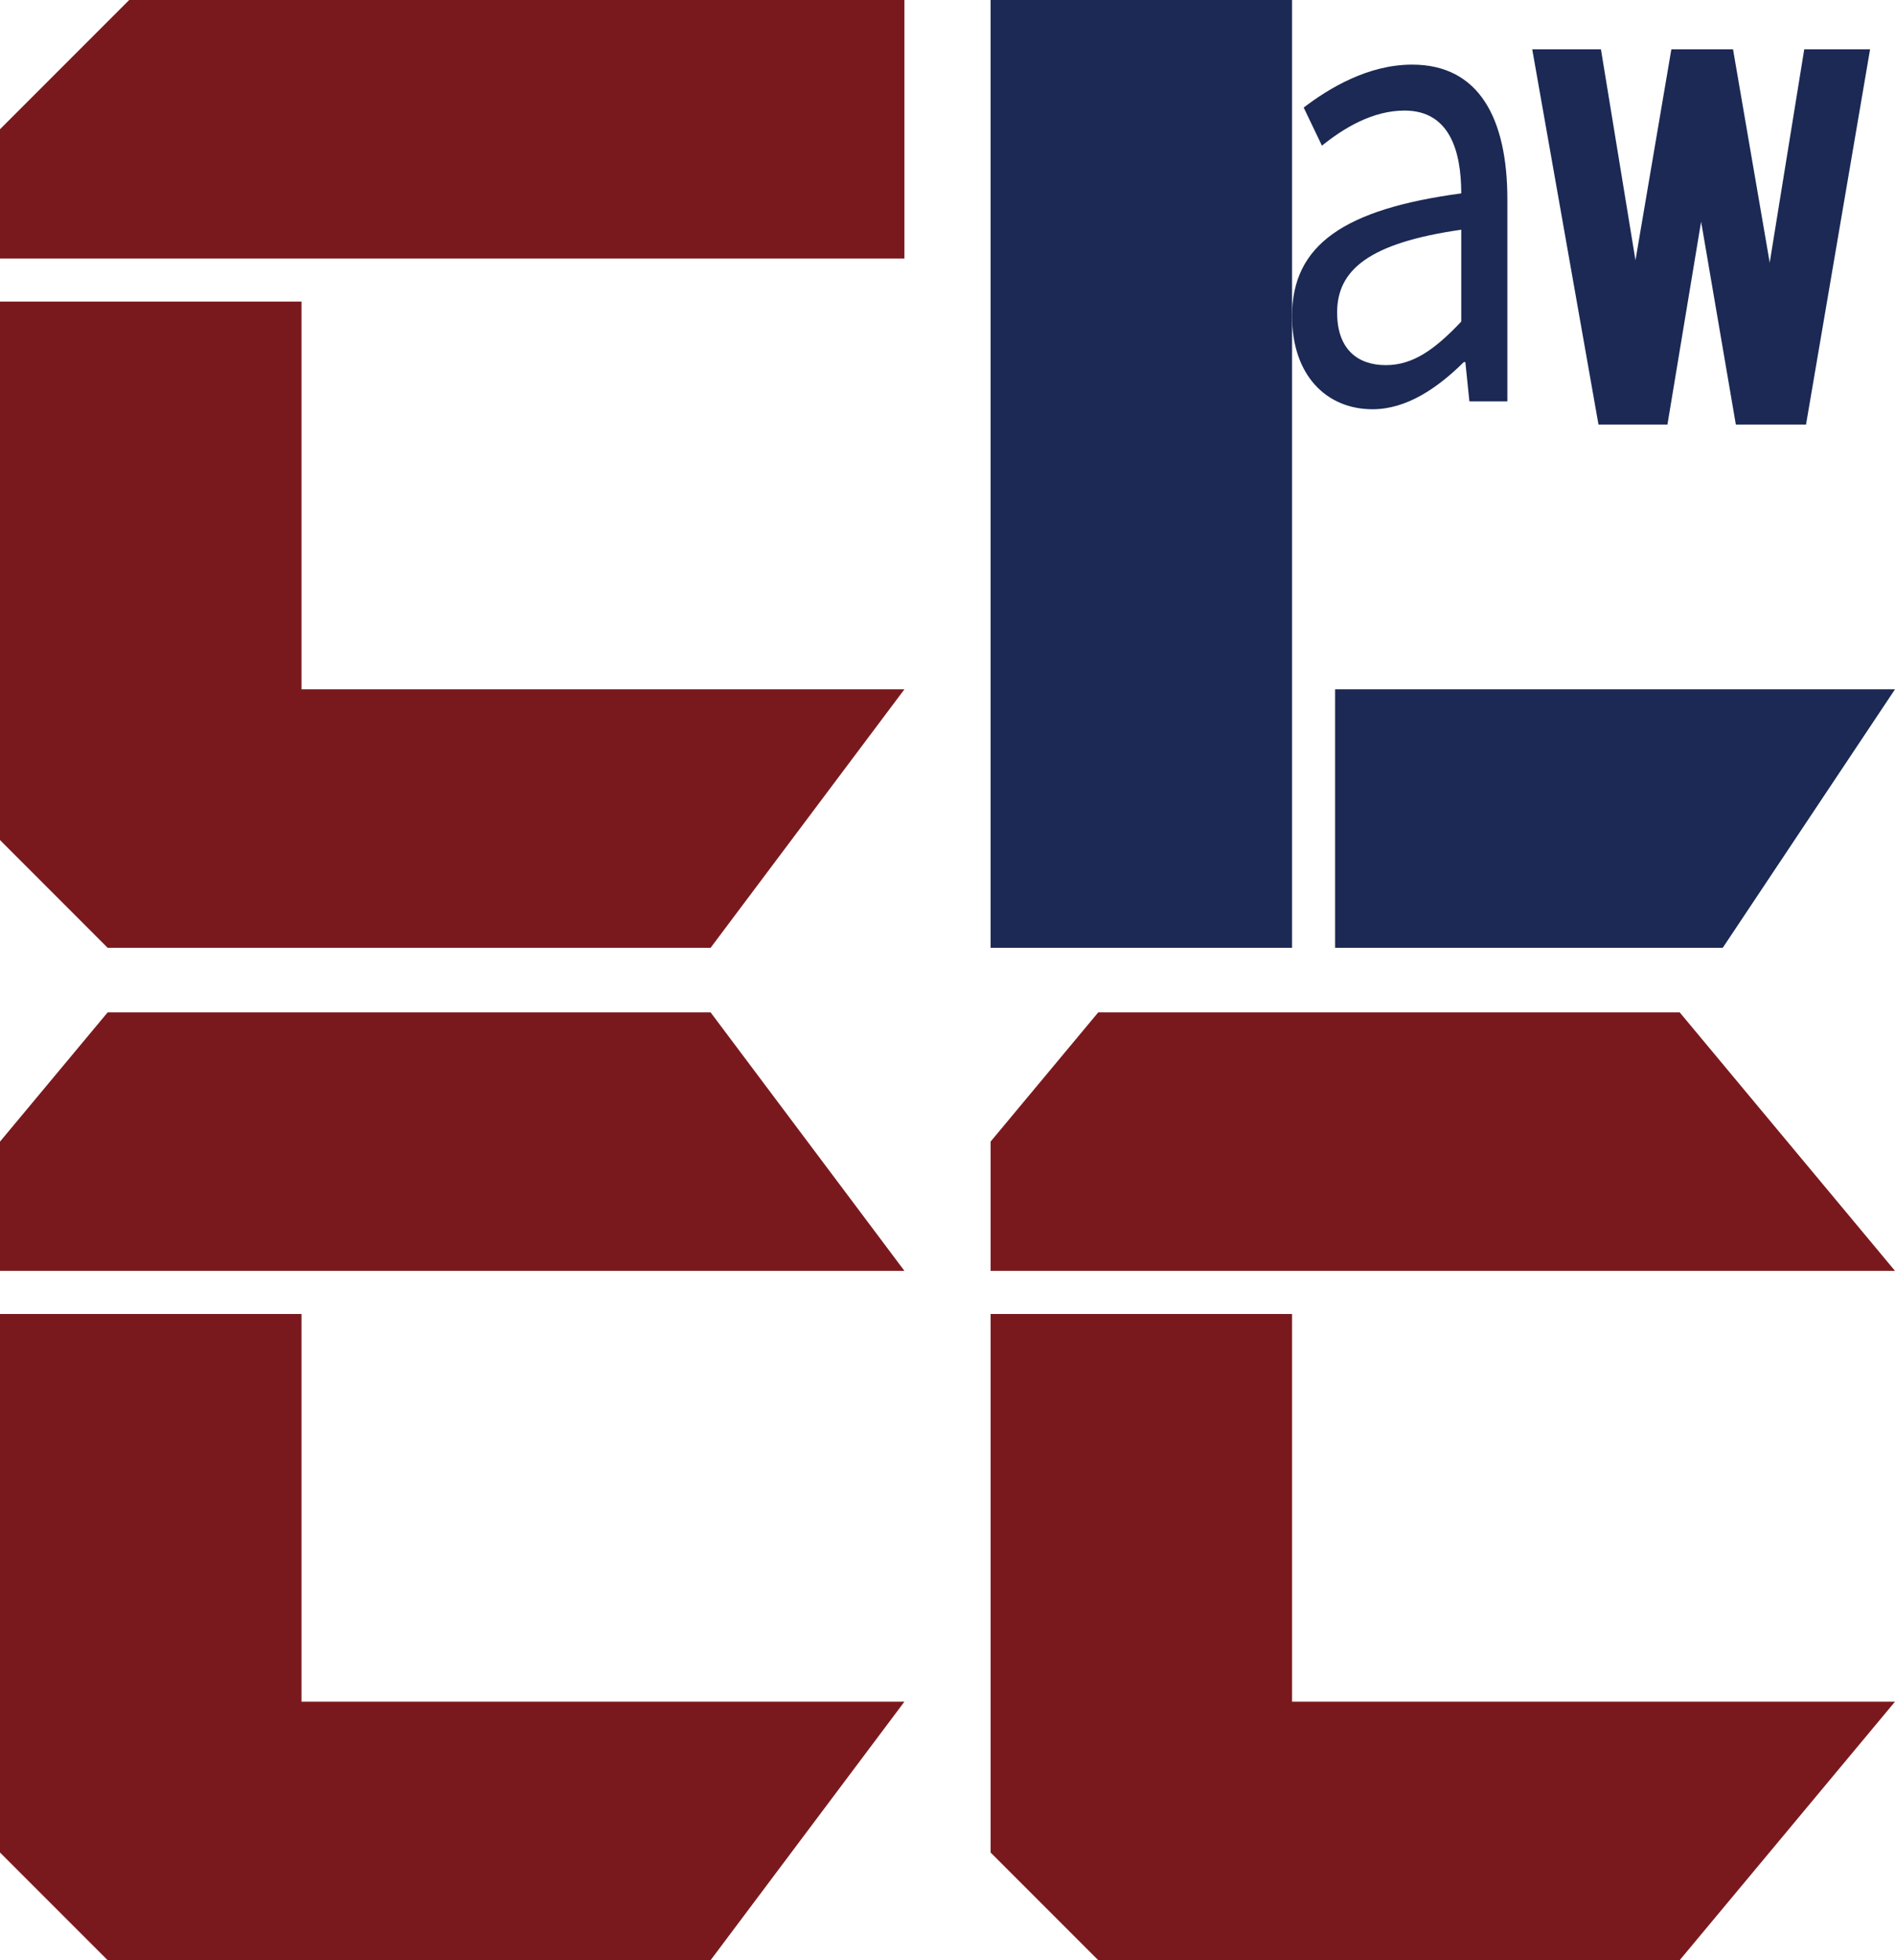
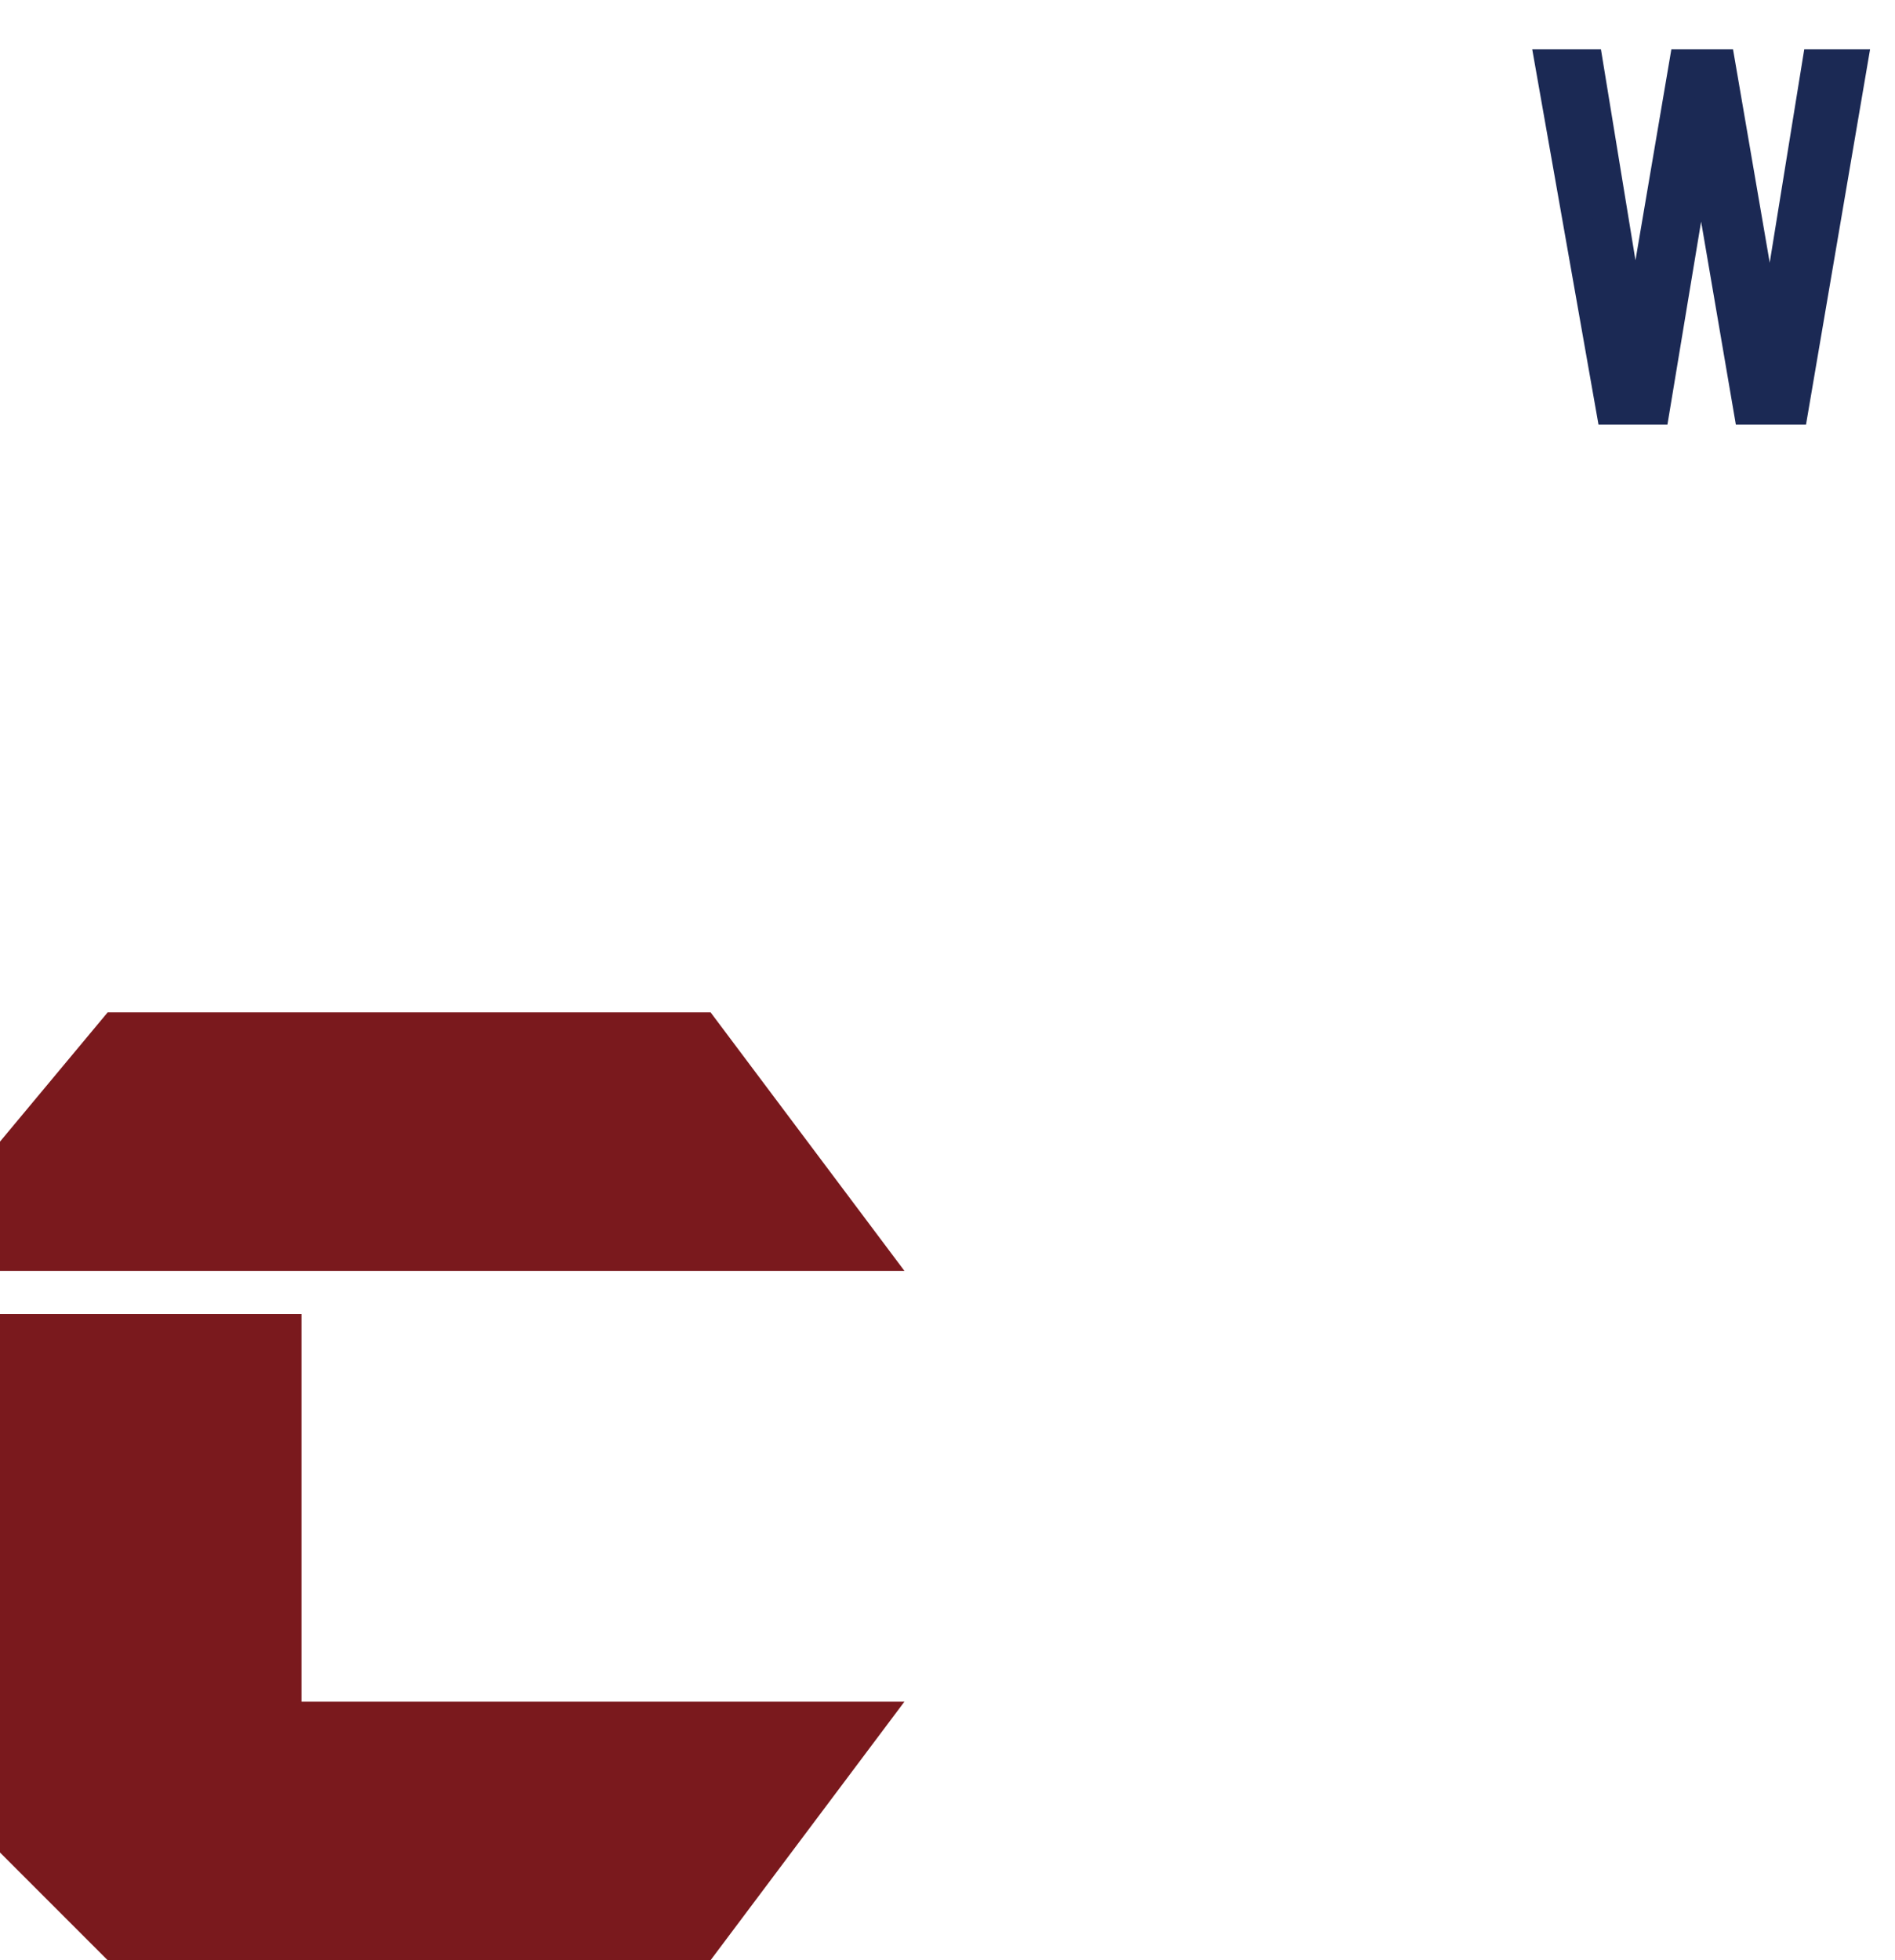
<svg xmlns="http://www.w3.org/2000/svg" fill="none" version="1.1" width="30.945" height="32" viewBox="0 0 30.945 32">
  <g>
    <g>
-       <path d="M0,4.22L14.769,4.22L14.769,0L2.11,0L0,2.11L0,4.22ZM4.923,15.473L11.604,15.473L14.769,11.253L4.923,11.253L4.923,15.473ZM0,13.714L1.758,15.473L4.923,15.473L4.923,4.923L0,4.923L0,13.714Z" fill="#7A191D" fill-opacity="1" />
-     </g>
+       </g>
    <g>
      <path d="M14.769,20.747L0,20.747L0,18.637L1.758,16.527L11.604,16.527L14.769,20.747ZM1.758,32L0,30.242L0,21.451L4.923,21.451L4.923,32L1.758,32ZM11.604,32L4.923,32L4.923,27.78L14.769,27.78L11.604,32Z" fill-rule="evenodd" fill="#7A191D" fill-opacity="1" />
    </g>
    <g>
-       <path d="M16.176,20.747L30.945,20.747L27.429,16.527L17.934,16.527L16.176,18.637L16.176,20.747ZM21.099,32L27.429,32L30.945,27.78L21.099,27.78L21.099,32ZM16.176,30.242L17.934,32L21.099,32L21.099,21.451L16.176,21.451L16.176,30.242Z" fill="#7A191D" fill-opacity="1" />
-     </g>
+       </g>
    <g>
-       <path d="M21.802,15.473L28.132,15.473L30.945,11.253L21.802,11.253L21.802,15.473ZM16.176,0L21.099,0L21.099,15.473L16.176,15.473L16.176,0Z" fill="#1B2954" fill-opacity="1" />
-     </g>
+       </g>
    <g>
      <g>
        <path d="M26.313,6.681L27.017,6.681L27.517,3.666C27.609,3.127,27.681,2.599,27.76,2.029L27.793,2.029C27.879,2.599,27.945,3.117,28.037,3.645L28.557,6.681L29.281,6.681L30.242,1.055L29.676,1.055L29.149,4.309C29.07,4.847,29.004,5.355,28.925,5.883L28.899,5.883C28.814,5.355,28.735,4.847,28.649,4.309L28.09,1.055L27.504,1.055L26.951,4.309C26.859,4.837,26.786,5.355,26.707,5.883L26.675,5.883C26.609,5.355,26.536,4.847,26.464,4.309L25.931,1.055L25.319,1.055L26.313,6.681Z" fill="#1B2954" fill-opacity="1" />
        <path d="M27.79,3.688L27.791,3.688L28.346,6.931L29.492,6.931L30.538,0.805L29.463,0.805L28.902,4.269L28.899,4.291L28.896,4.269L28.3,0.805L27.293,0.805L26.707,4.249L26.143,0.805L25.021,0.805L26.103,6.931L27.229,6.931L27.764,3.707Q27.771,3.664,27.779,3.618Q27.785,3.654,27.79,3.688ZM27.634,1.779L27.715,1.305L27.879,1.305L27.96,1.779L27.634,1.779ZM28.717,6.133L28.768,6.431L29.07,6.431L29.121,6.133L28.717,6.133ZM29.255,5.35L29.945,1.305L29.889,1.305L29.396,4.348L29.265,5.281L29.255,5.35ZM26.854,6.133L26.805,6.431L26.522,6.431L26.47,6.133L26.854,6.133ZM26.414,5.818L25.617,1.305L25.718,1.305L26.217,4.346L26.347,5.305L26.414,5.818Z" fill-rule="evenodd" fill="#1B2954" fill-opacity="1" />
      </g>
      <g>
-         <path d="M22.414,6.681C22.969,6.681,23.474,6.336,23.904,5.911L23.929,5.911L23.995,6.553L24.615,6.553L24.615,3.256C24.615,1.933,24.152,1.055,23.06,1.055C22.34,1.055,21.703,1.44,21.289,1.756L21.587,2.378C21.943,2.091,22.414,1.805,22.936,1.805C23.672,1.805,23.862,2.466,23.862,3.157C21.951,3.414,21.099,3.996,21.099,5.161C21.099,6.129,21.662,6.681,22.414,6.681ZM22.63,5.961C22.183,5.961,21.835,5.714,21.835,5.102C21.835,4.411,22.348,3.967,23.862,3.75L23.862,5.25C23.424,5.714,23.068,5.961,22.63,5.961Z" fill="#1B2954" fill-opacity="1" />
-       </g>
+         </g>
    </g>
  </g>
</svg>